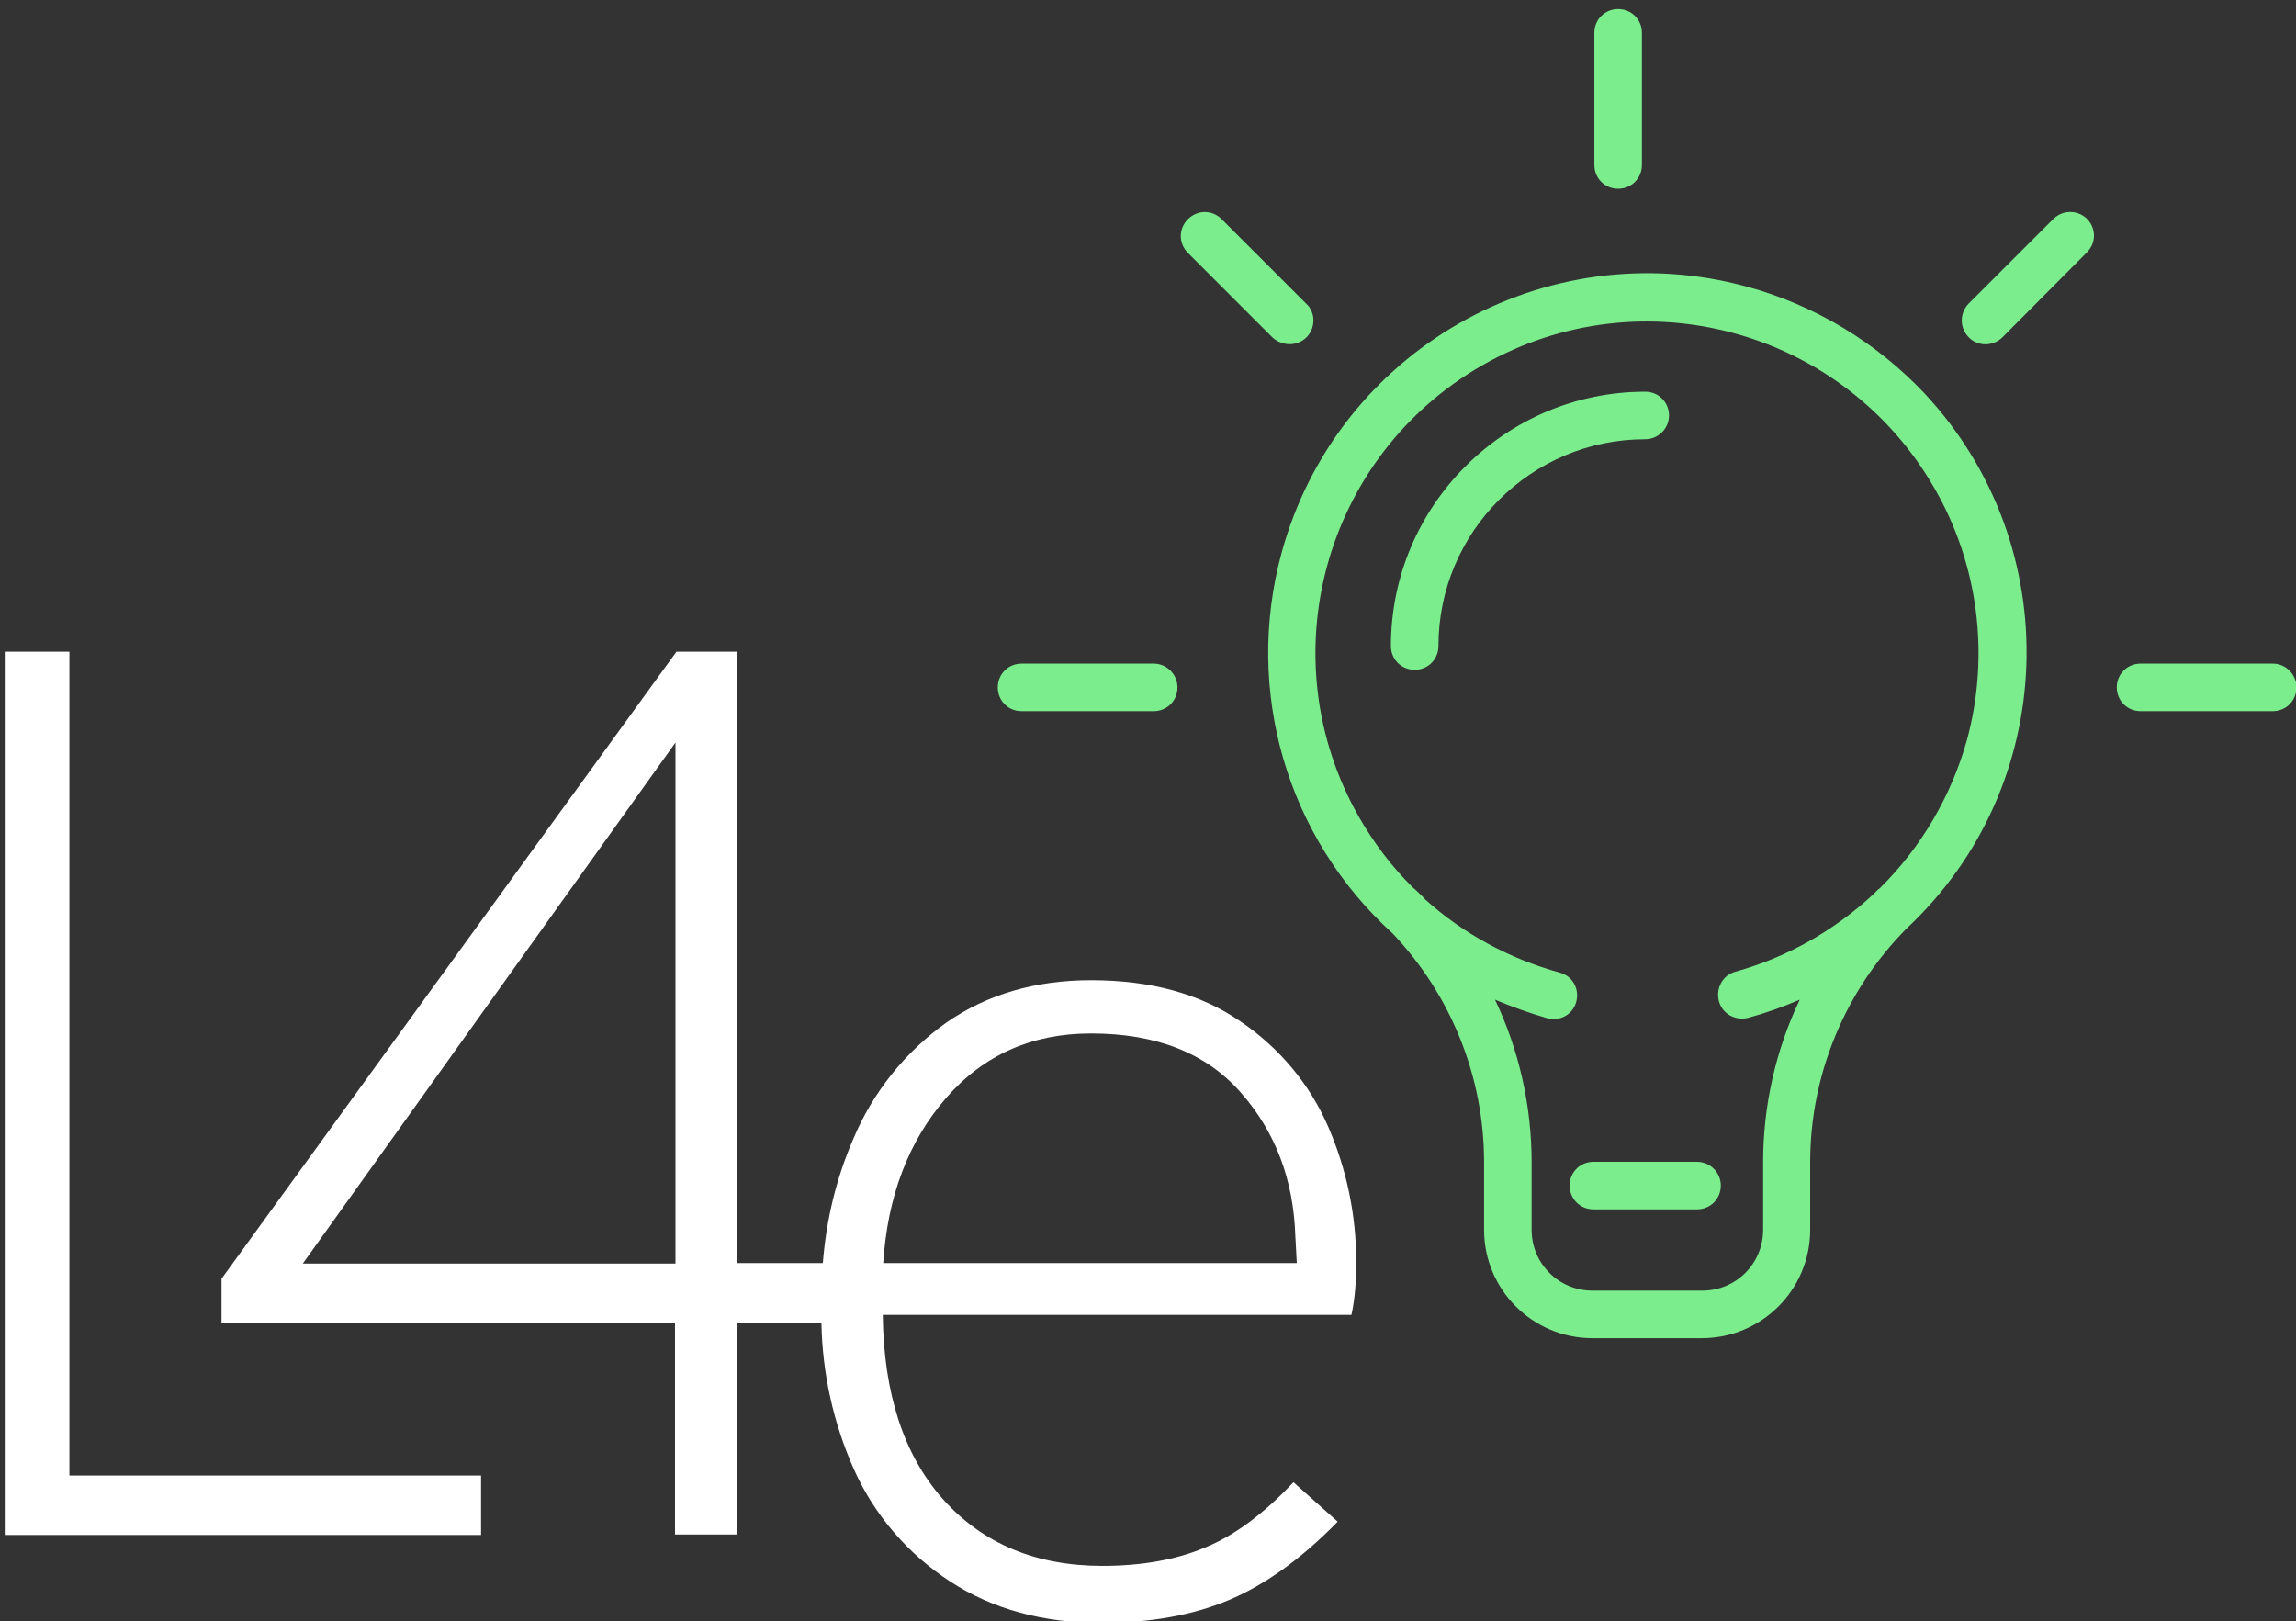
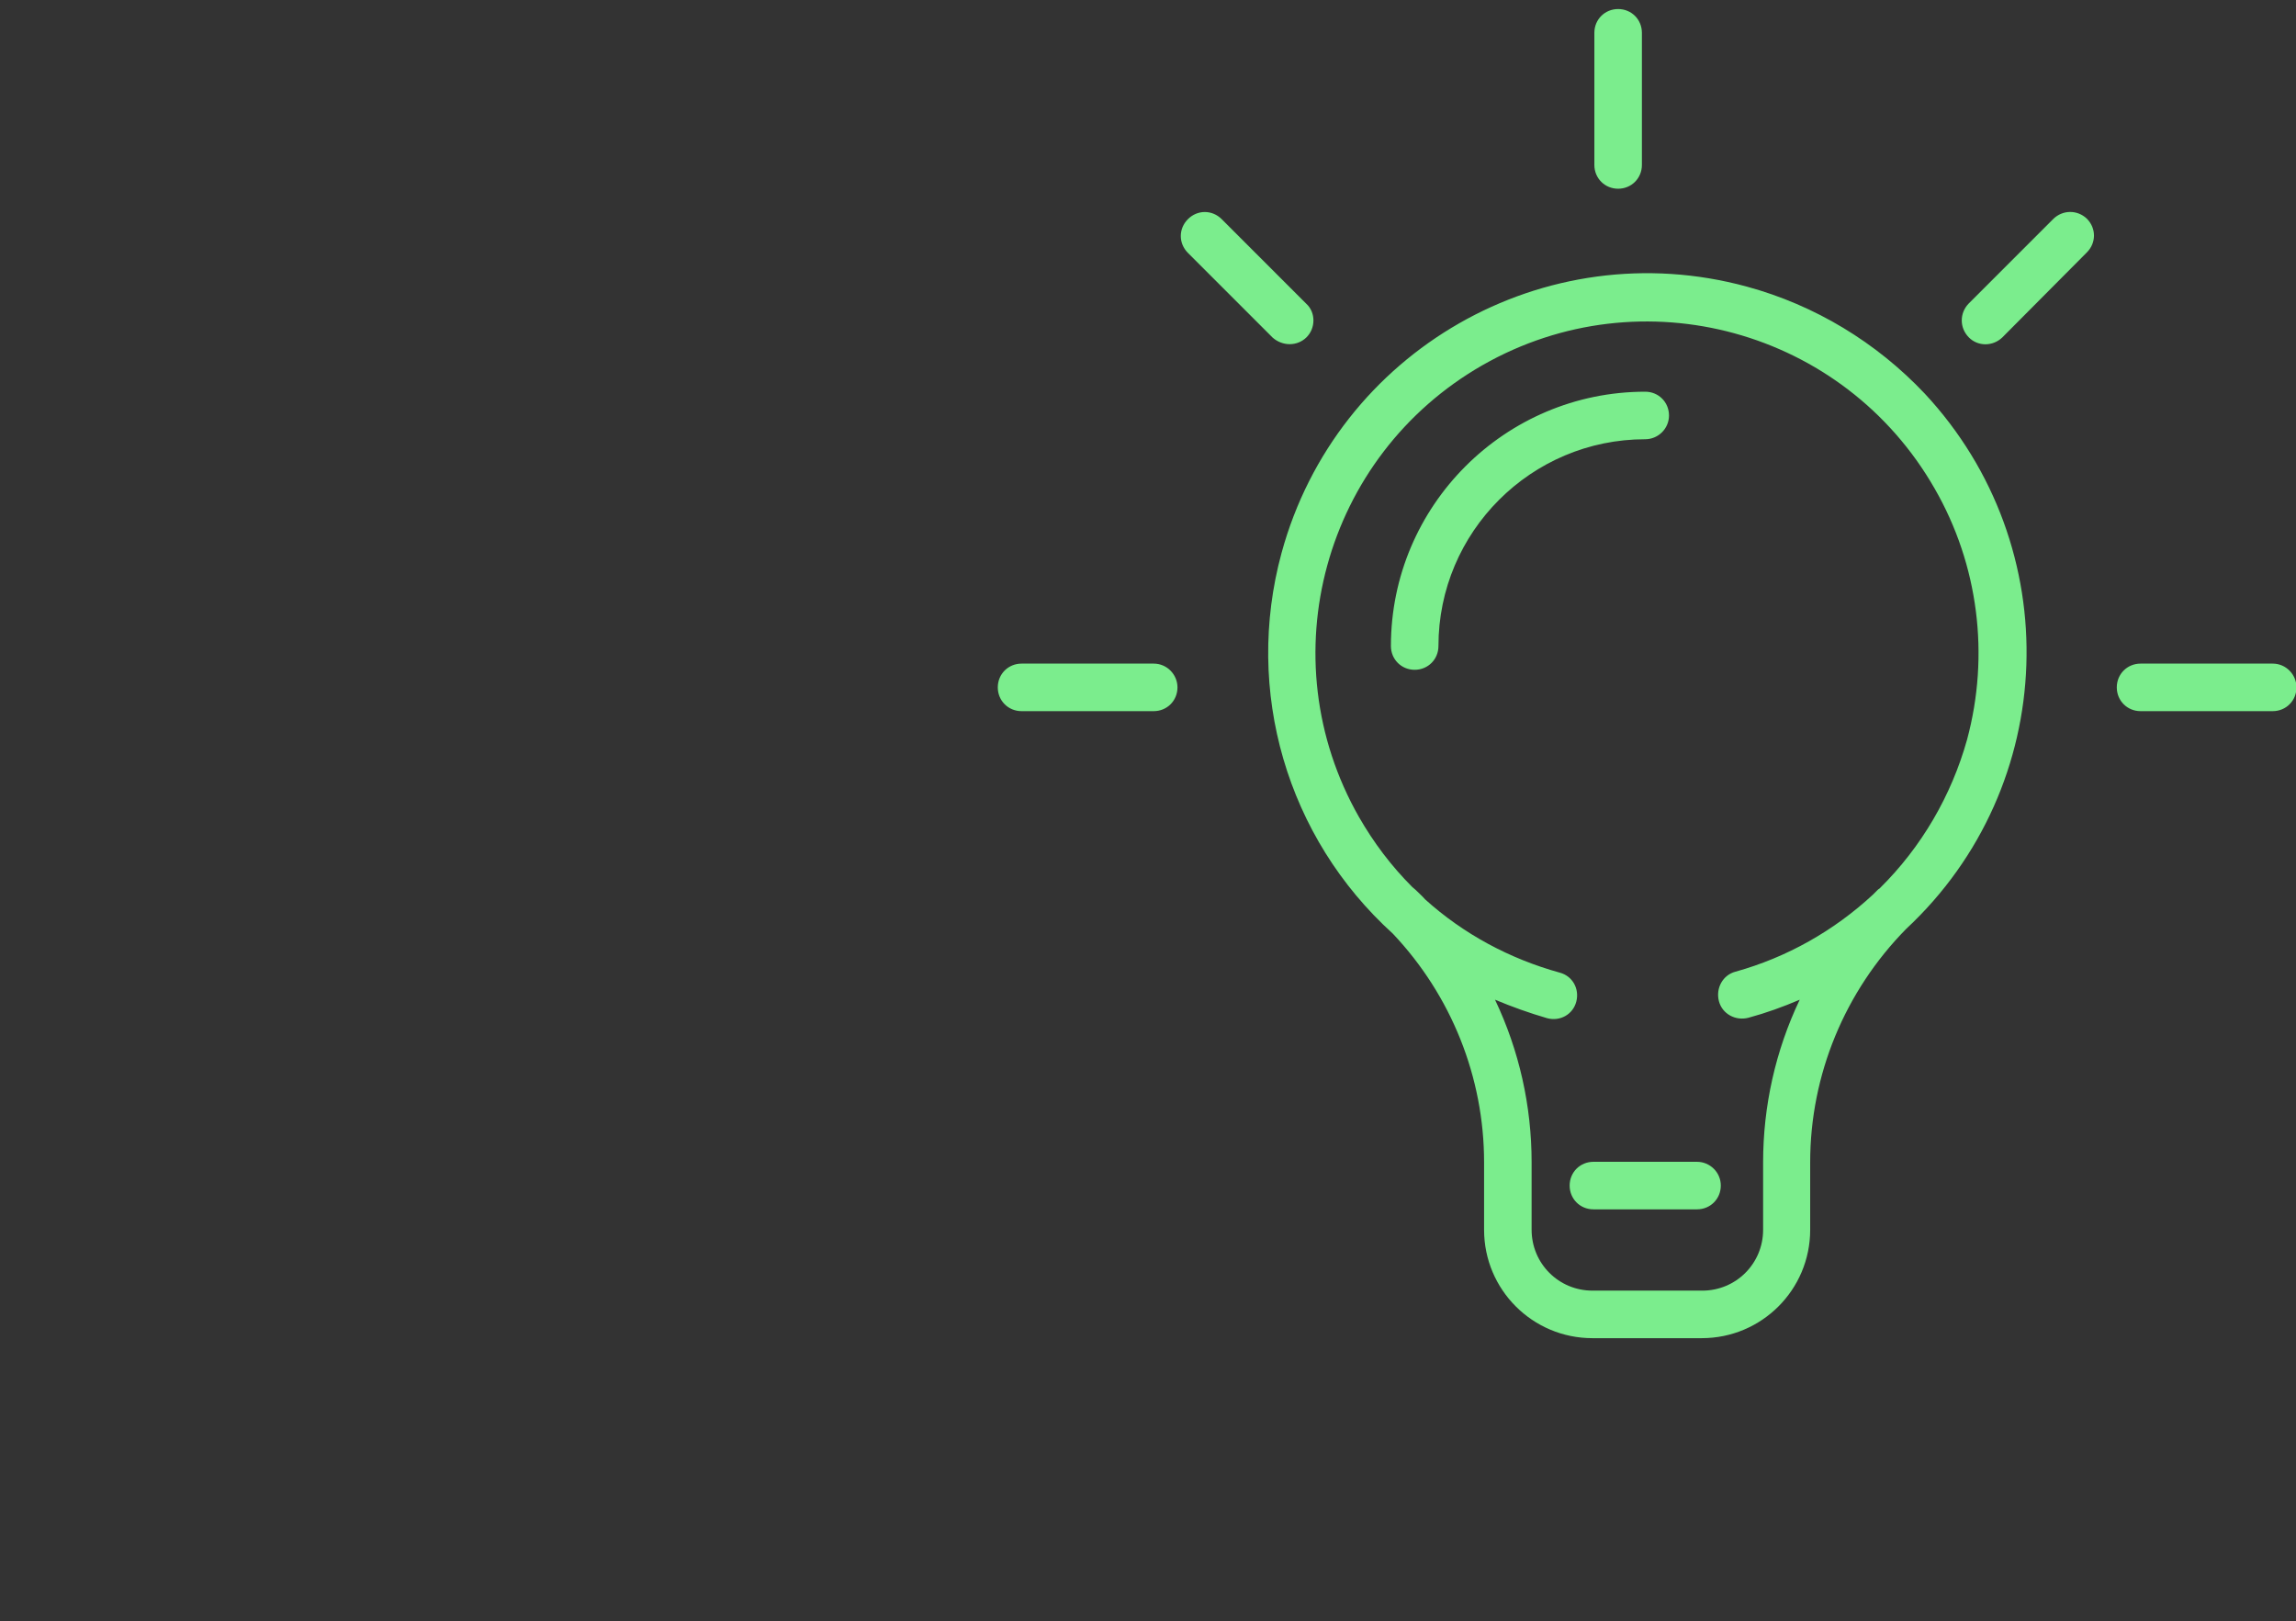
<svg xmlns="http://www.w3.org/2000/svg" version="1.1" id="Capa_1" x="0px" y="0px" viewBox="0 0 483 341" style="enable-background:new 0 0 483 341;" xml:space="preserve">
  <rect x="0" y="0" width="483" height="341" fill="#333333" stroke="none" />
  <style type="text/css">
	.st0{fill:#7BED8D;}
	.st1{fill:#FFFFFF;}
</style>
  <path id="Bombilla_3_" class="st0" d="M367.5,60.3c-42.5-11.6-86.3,13.5-97.9,56c-7.9,29,1.1,59.9,23.4,80.1  c12.3,13,19.2,30.2,19.2,48.1v14.2c0,12.6,10.2,22.8,22.8,22.8H358c12.6,0,22.8-10.2,22.8-22.8v-14.2c0-18.4,7.3-36,20.2-49.1  c32.2-30,33.9-80.4,3.9-112.6C394.7,72,381.8,64.2,367.5,60.3L367.5,60.3z M413.8,155.6c-3.3,11.8-9.6,22.6-18.3,31.2  c-0.1,0.1-0.2,0.2-0.4,0.3c-0.4,0.4-0.8,0.8-1.1,1.1c-8.2,7.6-18.1,13.2-28.9,16.2c-2.7,0.7-4.2,3.5-3.5,6.2  c0.7,2.7,3.5,4.2,6.2,3.5c3.7-1,7.3-2.3,10.8-3.8c-5.1,10.7-7.7,22.4-7.7,34.2v14.2c0,7.1-5.7,12.8-12.8,12.8H335  c-7.1,0-12.8-5.7-12.8-12.8v-14.2c0-11.8-2.6-23.5-7.7-34.2c3.6,1.5,7.2,2.8,11,3.9c2.7,0.7,5.4-0.8,6.1-3.5  c0.7-2.7-0.8-5.4-3.5-6.1c-10.5-2.9-20.2-8.1-28.3-15.4c-0.6-0.7-1.3-1.3-2-2c-0.2-0.2-0.5-0.4-0.7-0.6c-4.4-4.4-8.1-9.3-11.2-14.7  c-19.1-33.5-7.4-76,26-95.1c33.5-19.1,76-7.4,95.1,26C416.2,118.8,418.6,137.8,413.8,155.6L413.8,155.6z M357,244.4h-21.8  c-2.8,0-5,2.2-5,5c0,2.8,2.2,5,5,5H357c2.8,0,5-2.2,5-5C362,246.6,359.7,244.4,357,244.4 M271.3,72.4c2.8,0,5-2.2,5-5  c0-1.3-0.5-2.6-1.5-3.5l-17.8-17.8c-2-2-5.1-2-7.1,0c-2,2-2,5.1,0,7.1l17.8,17.8C268.7,71.9,270,72.4,271.3,72.4 M242.7,139.6h-27.8  c-2.8,0-5,2.2-5,5c0,2.8,2.2,5,5,5h27.8c2.8,0,5-2.2,5-5C247.7,141.9,245.5,139.6,242.7,139.6 M340.4,39.7c2.8,0,5-2.2,5-5V6.9  c0-2.8-2.2-5-5-5c-2.8,0-5,2.2-5,5v27.8C335.4,37.5,337.6,39.7,340.4,39.7 M478.1,139.6h-27.8c-2.8,0-5,2.2-5,5c0,2.8,2.2,5,5,5  h27.8c2.8,0,5-2.2,5-5C483.1,141.9,480.9,139.6,478.1,139.6L478.1,139.6z M431.9,46.1l-17.8,17.8c-1.9,2-1.9,5.1,0.1,7.1  c1.9,1.9,5,1.9,7,0L439,53.1c2-2,2-5.1,0-7.1C437,44.1,433.9,44.1,431.9,46.1 M351.1,87.4c0-2.8-2.2-5-5-5  c-29.5,0-53.5,24-53.5,53.5c0,2.8,2.2,5,5,5c2.8,0,5-2.2,5-5c0-24,19.5-43.5,43.5-43.5C348.8,92.4,351.1,90.2,351.1,87.4L351.1,87.4  z" />
-   <path id="L4e_3_" class="st1" d="M14.6,137.1H1v185.8h100.2v-12.5H14.6V137.1z M285.3,265.4c0-9.8-2-19.4-5.9-28.4  c-3.9-9-10.3-16.6-18.4-22.1c-8.4-5.8-18.8-8.7-31.5-8.7c-11.7,0-21.9,3-30.4,8.9c-8.7,6.2-15.5,14.7-19.6,24.5  c-3.6,8.3-5.7,17.1-6.4,26.1h-18V137.1h-12.8L46.6,269v9.3h95.4v44.5h13.1v-44.5h17.7c0.2,10.6,2.5,21,6.8,30.7  c4.3,9.7,11.4,17.9,20.3,23.7c8.9,5.8,19.5,8.7,31.7,8.7c10.3,0,19.3-1.6,26.9-4.8c7.6-3.2,15.3-8.7,22.9-16.5l-9.3-8.3  c-6.2,6.6-12.4,11.2-18.5,13.7c-6.1,2.6-13.4,3.9-21.7,3.9c-14,0-25.2-4.7-33.5-14c-8.3-9.3-12.5-22.3-12.7-38.8h98.6  C285.1,272.9,285.3,269.2,285.3,265.4 M142.1,265.8H63.7l78.4-109.6V265.8z M185.8,265.7c0.9-14,5.3-25.6,13.2-34.7  c7.9-9.1,18.1-13.6,30.5-13.6c13.7,0,24.2,4.1,31.5,12.4c7.3,8.3,11.1,18.3,11.5,30.3l0.3,5.6L185.8,265.7z" />
  <g>
</g>
  <g>
</g>
  <g>
</g>
  <g>
</g>
  <g>
</g>
  <g>
</g>
  <g>
</g>
  <g>
</g>
  <g>
</g>
  <g>
</g>
  <g>
</g>
  <g>
</g>
  <g>
</g>
  <g>
</g>
  <g>
</g>
</svg>